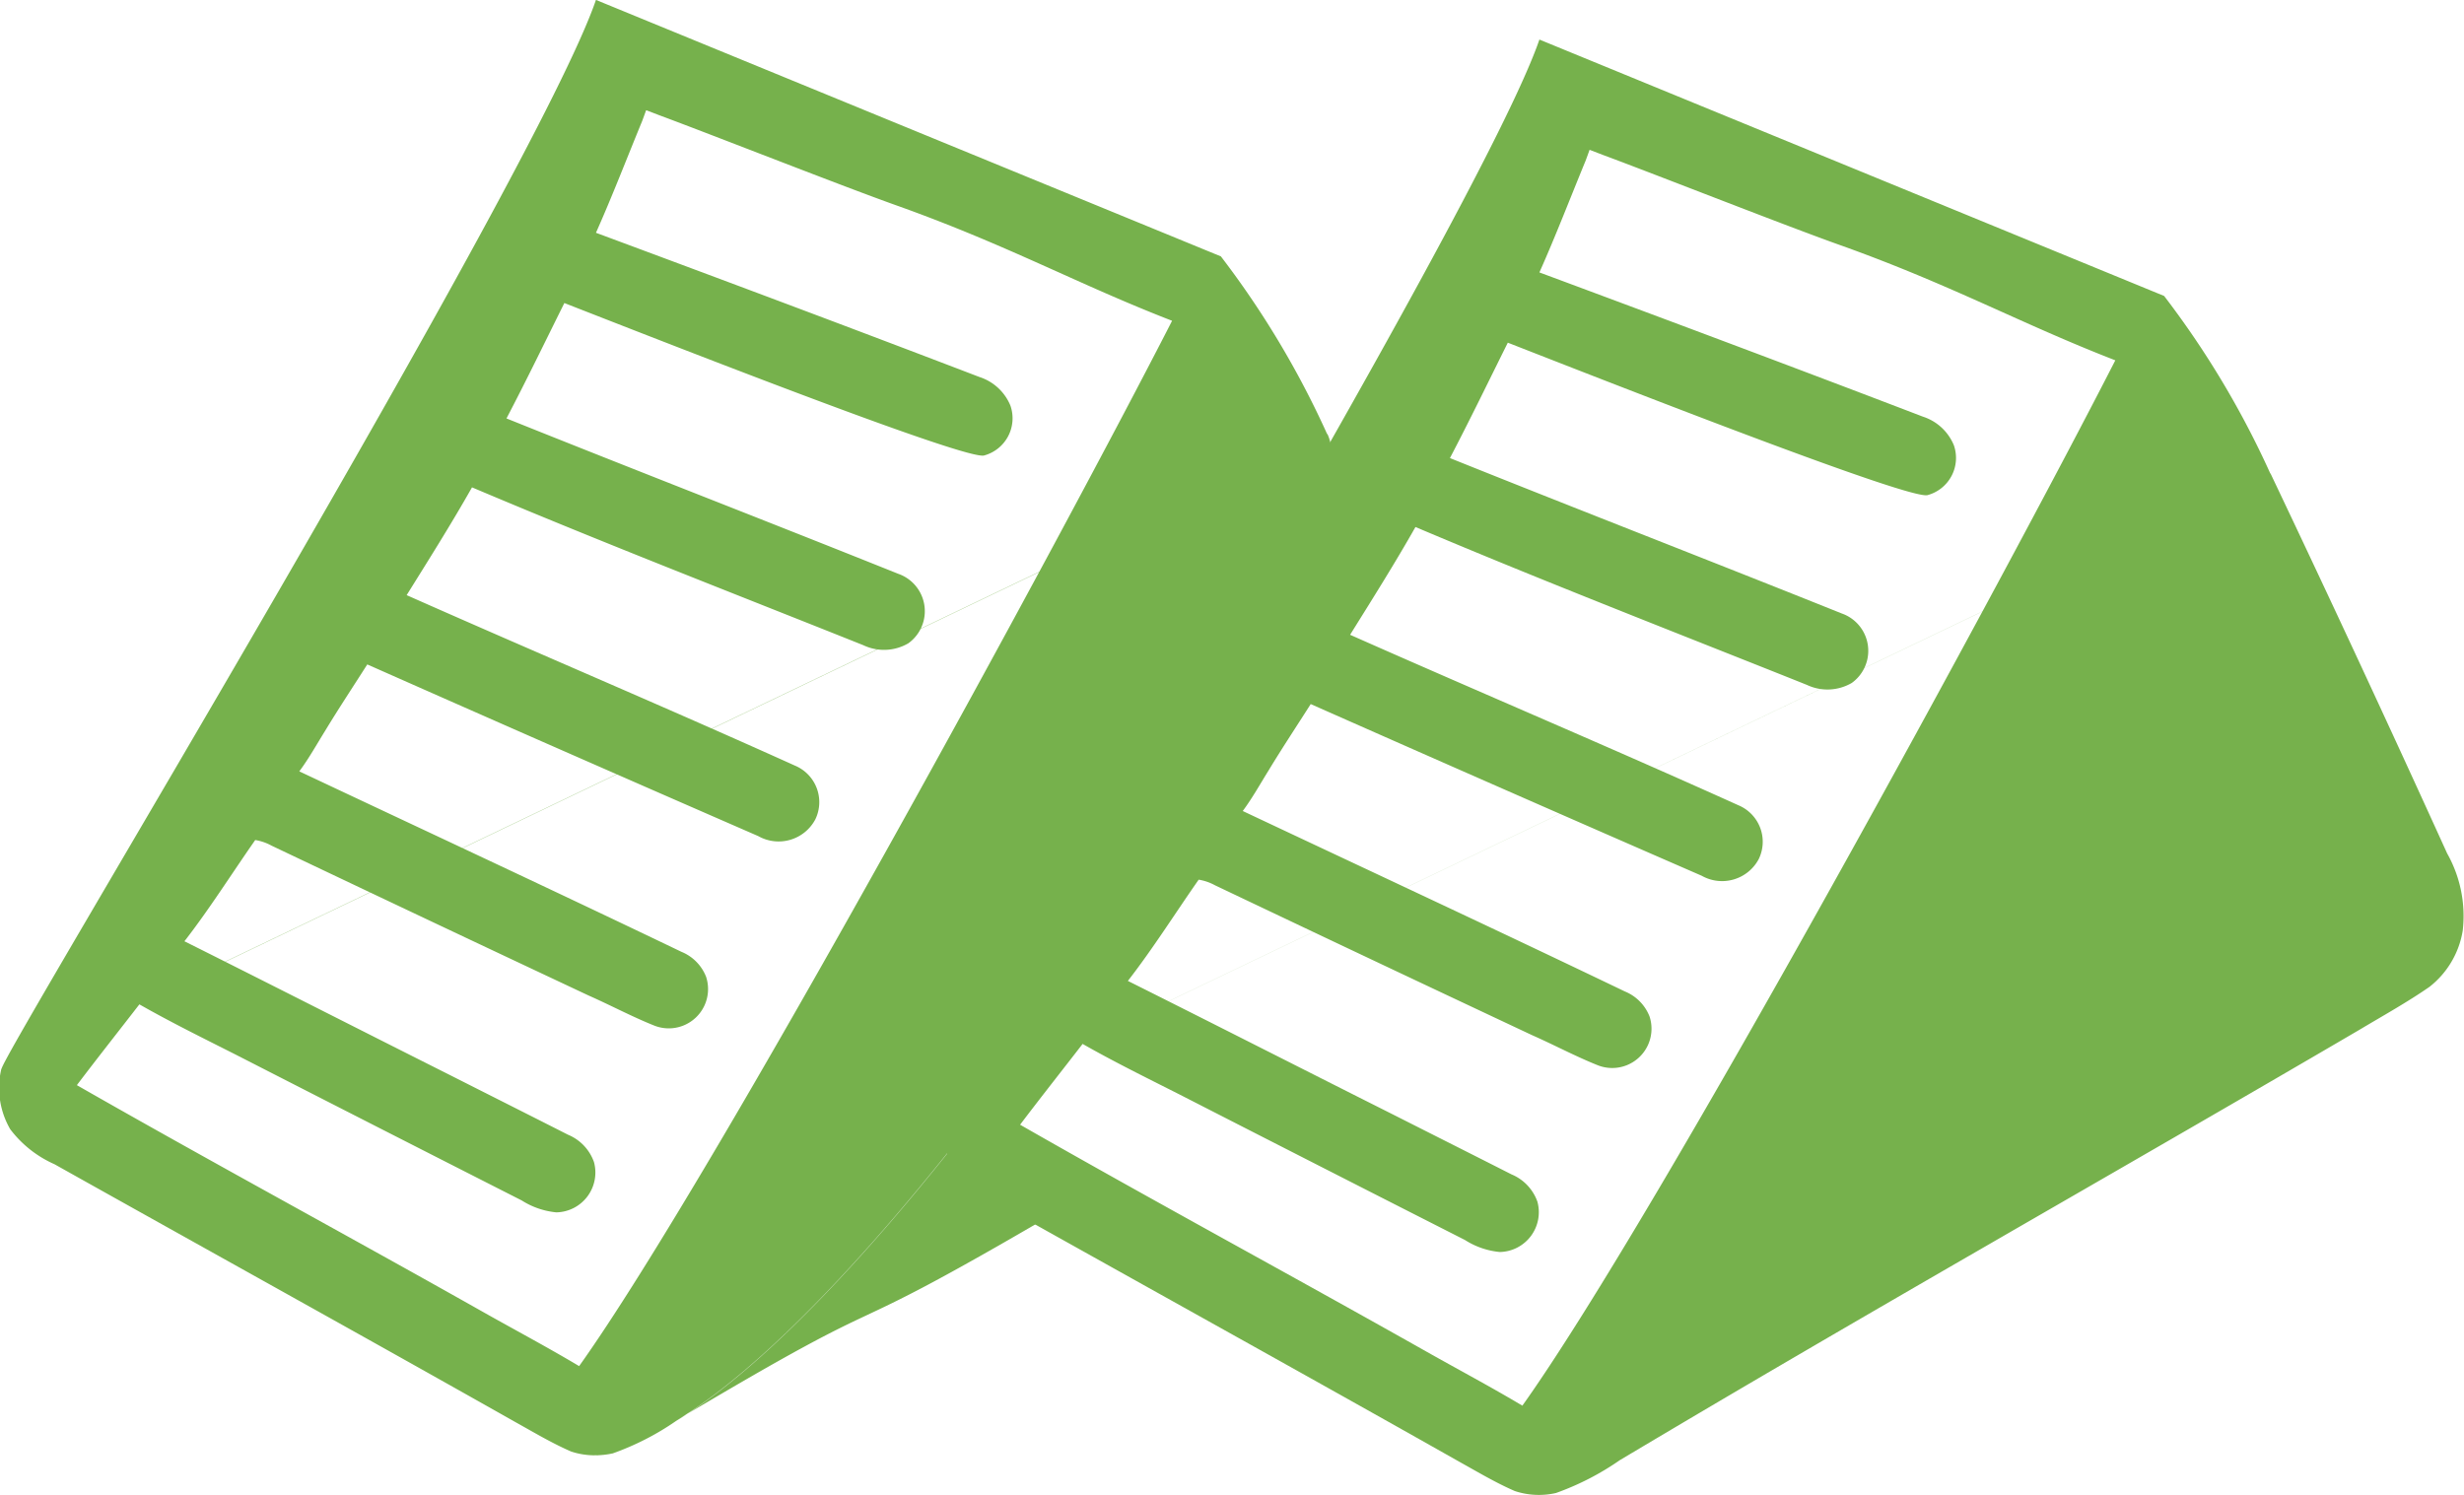
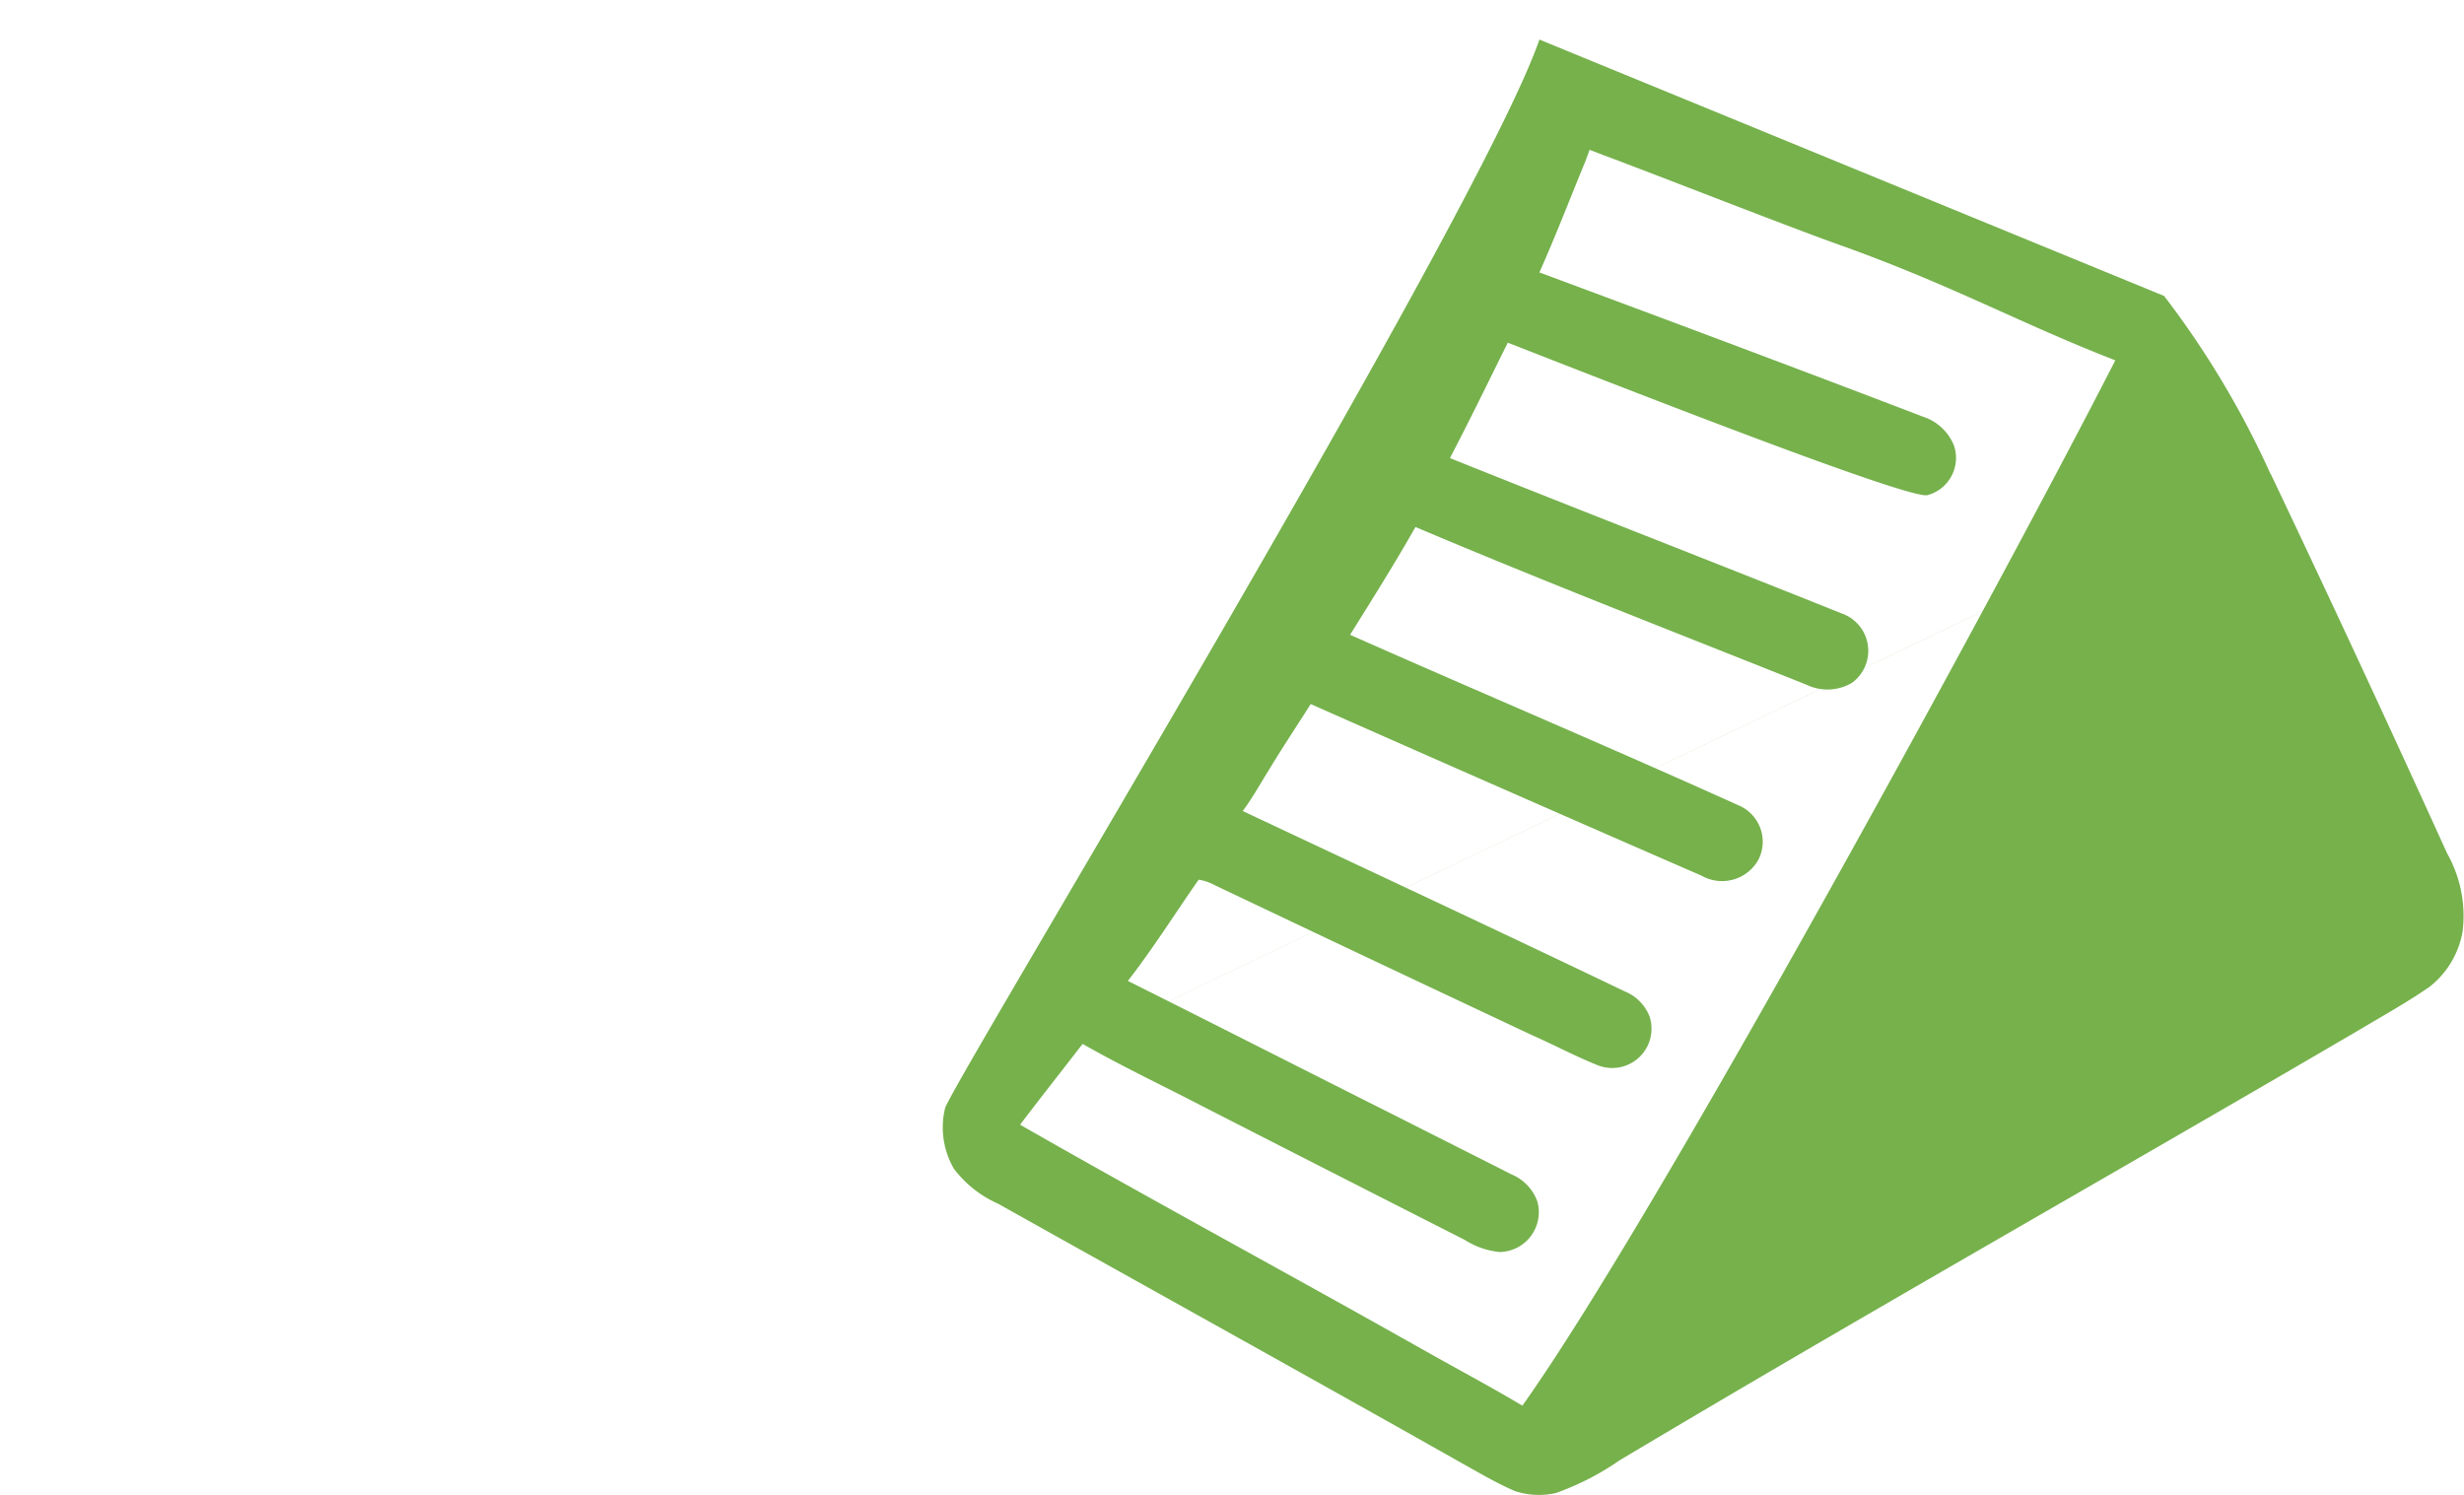
<svg xmlns="http://www.w3.org/2000/svg" width="55.684" height="33.79" viewBox="0 0 55.684 33.79">
  <g id="_09-Ausgleichskeile" data-name="09-Ausgleichskeile" transform="translate(-508.195 -2160.655)">
-     <path id="Pfad_104320" data-name="Pfad 104320" d="M26.953,40.523a1.86,1.86,0,0,0,.2,1.366,2.544,2.544,0,0,0,1,.791c3.478,1.948,6.968,3.88,10.439,5.841.409.227.807.465,1.236.652a1.721,1.721,0,0,0,.928.045,6.122,6.122,0,0,0,1.44-.74c5.543-3.307,16.062-19.448,14.712-22.3M54.5,22.163A20.458,20.458,0,0,1,56.9,26.176c1.35,2.854-9.169,19-14.712,22.3a6.122,6.122,0,0,1-1.44.74,1.721,1.721,0,0,1-.928-.045c-.43-.187-.828-.425-1.236-.652-3.471-1.961-6.961-3.892-10.439-5.841a2.544,2.544,0,0,1-1-.791,1.86,1.86,0,0,1-.2-1.366c.1-.463,12.066-20.178,13.432-24.155m1.131,2.5c-.028.079-.057.158-.086.236-.347.842-.674,1.695-1.045,2.527,2.891,1.074,5.787,2.157,8.667,3.26a1.132,1.132,0,0,1,.7.648.871.871,0,0,1-.59,1.124c-.357.131-6.693-2.35-9.491-3.444-.433.87-.857,1.747-1.308,2.608,2.947,1.184,5.907,2.33,8.854,3.512a.894.894,0,0,1,.228,1.57,1.088,1.088,0,0,1-1.014.045c-2.952-1.18-5.92-2.329-8.847-3.569-.468.827-.975,1.63-1.477,2.436,2.918,1.294,5.865,2.539,8.775,3.853a.894.894,0,0,1,.462,1.212.938.938,0,0,1-1.292.381q-4.422-1.926-8.835-3.88c-.318.5-.645.993-.952,1.5-.192.309-.367.624-.584.917,2.879,1.357,5.765,2.7,8.635,4.078a1.006,1.006,0,0,1,.558.565.888.888,0,0,1-1.178,1.1c-.5-.2-.983-.459-1.477-.677q-3.588-1.685-7.167-3.388a1.139,1.139,0,0,0-.367-.126c-.534.763-1.029,1.552-1.6,2.288,2,1,3.994,2.016,5.993,3.02.891.451,1.785.9,2.675,1.352a1.047,1.047,0,0,1,.587.618.9.9,0,0,1-.849,1.137A1.768,1.768,0,0,1,38.7,43.5q-3.234-1.643-6.46-3.294c-.732-.37-1.468-.732-2.181-1.138-.471.609-.949,1.213-1.413,1.826,3.04,1.738,6.122,3.4,9.172,5.122.726.41,1.462.8,2.179,1.228,3.071-4.309,10.99-18.91,13.4-23.626-2.131-.826-3.678-1.693-6.18-2.59-1.218-.431-4.18-1.6-5.394-2.05l-.307-.118m.307.118M56.9,26.176c1.35,2.854-9.158,12.958-7.853,15.832.265.559,2.261,1.441,1.736,1.755-5.568,3.26-3.052,1.409-8.6,4.716a6.122,6.122,0,0,1-1.44.74,1.721,1.721,0,0,1-.928-.045c-.43-.187-.828-.425-1.236-.652-3.471-1.961-6.961-3.892-10.439-5.841a2.544,2.544,0,0,1-1-.791,1.86,1.86,0,0,1-.2-1.366" transform="translate(481.286 2144.287)" fill="#76b14c" />
    <path id="Pfad_104319" data-name="Pfad 104319" d="M26.953,40.523a1.86,1.86,0,0,0,.2,1.366,2.544,2.544,0,0,0,1,.791c3.478,1.948,6.968,3.88,10.439,5.841.409.227.807.465,1.236.652a1.721,1.721,0,0,0,.928.045,6.122,6.122,0,0,0,1.44-.74C47.736,45.172,53.361,42,58.929,38.74c.525-.314,1.065-.613,1.568-.962a2.024,2.024,0,0,0,.751-1.27,2.88,2.88,0,0,0-.351-1.744q-1.958-4.311-3.992-8.588M54.5,22.163A20.458,20.458,0,0,1,56.9,26.176q2.025,4.281,3.992,8.588a2.88,2.88,0,0,1,.351,1.744,2.024,2.024,0,0,1-.751,1.27c-.5.349-1.043.648-1.568.962C53.361,42,47.736,45.172,42.193,48.478a6.122,6.122,0,0,1-1.44.74,1.721,1.721,0,0,1-.928-.045c-.43-.187-.828-.425-1.236-.652-3.471-1.961-6.961-3.892-10.439-5.841a2.544,2.544,0,0,1-1-.791,1.86,1.86,0,0,1-.2-1.366c.1-.463,12.066-20.178,13.432-24.155m1.131,2.5c-.028.079-.057.158-.086.236-.347.842-.674,1.695-1.045,2.527,2.891,1.074,5.787,2.157,8.667,3.26a1.132,1.132,0,0,1,.7.648.871.871,0,0,1-.59,1.124c-.357.131-6.693-2.35-9.491-3.444-.433.87-.857,1.747-1.308,2.608,2.947,1.184,5.907,2.33,8.854,3.512a.894.894,0,0,1,.228,1.57,1.088,1.088,0,0,1-1.014.045c-2.952-1.18-5.92-2.329-8.847-3.569-.468.827-.975,1.63-1.477,2.436,2.918,1.294,5.865,2.539,8.775,3.853a.894.894,0,0,1,.462,1.212.938.938,0,0,1-1.292.381q-4.422-1.926-8.835-3.88c-.318.5-.645.993-.952,1.5-.192.309-.367.624-.584.917,2.879,1.357,5.765,2.7,8.635,4.078a1.006,1.006,0,0,1,.558.565.888.888,0,0,1-1.178,1.1c-.5-.2-.983-.459-1.477-.677q-3.588-1.685-7.167-3.388a1.139,1.139,0,0,0-.367-.126c-.534.763-1.029,1.552-1.6,2.288,2,1,3.994,2.016,5.993,3.02.891.451,1.785.9,2.675,1.352a1.047,1.047,0,0,1,.587.618.9.9,0,0,1-.849,1.137A1.768,1.768,0,0,1,38.7,43.5q-3.234-1.643-6.46-3.294c-.732-.37-1.468-.732-2.181-1.138-.471.609-.949,1.213-1.413,1.826,3.04,1.738,6.122,3.4,9.172,5.122.726.41,1.462.8,2.179,1.228,3.071-4.309,10.99-18.91,13.4-23.626-2.131-.826-3.678-1.693-6.18-2.59-1.218-.431-4.18-1.6-5.394-2.05l-.307-.118m.307.118M56.9,26.176q2.025,4.281,3.992,8.588a2.88,2.88,0,0,1,.351,1.744,2.024,2.024,0,0,1-.751,1.27c-.5.349-1.043.648-1.568.962C53.361,42,47.736,45.172,42.193,48.478a6.122,6.122,0,0,1-1.44.74,1.721,1.721,0,0,1-.928-.045c-.43-.187-.828-.425-1.236-.652-3.471-1.961-6.961-3.892-10.439-5.841a2.544,2.544,0,0,1-1-.791,1.86,1.86,0,0,1-.2-1.366" transform="translate(502.602 2145.181)" fill="#76b14c" />
  </g>
</svg>